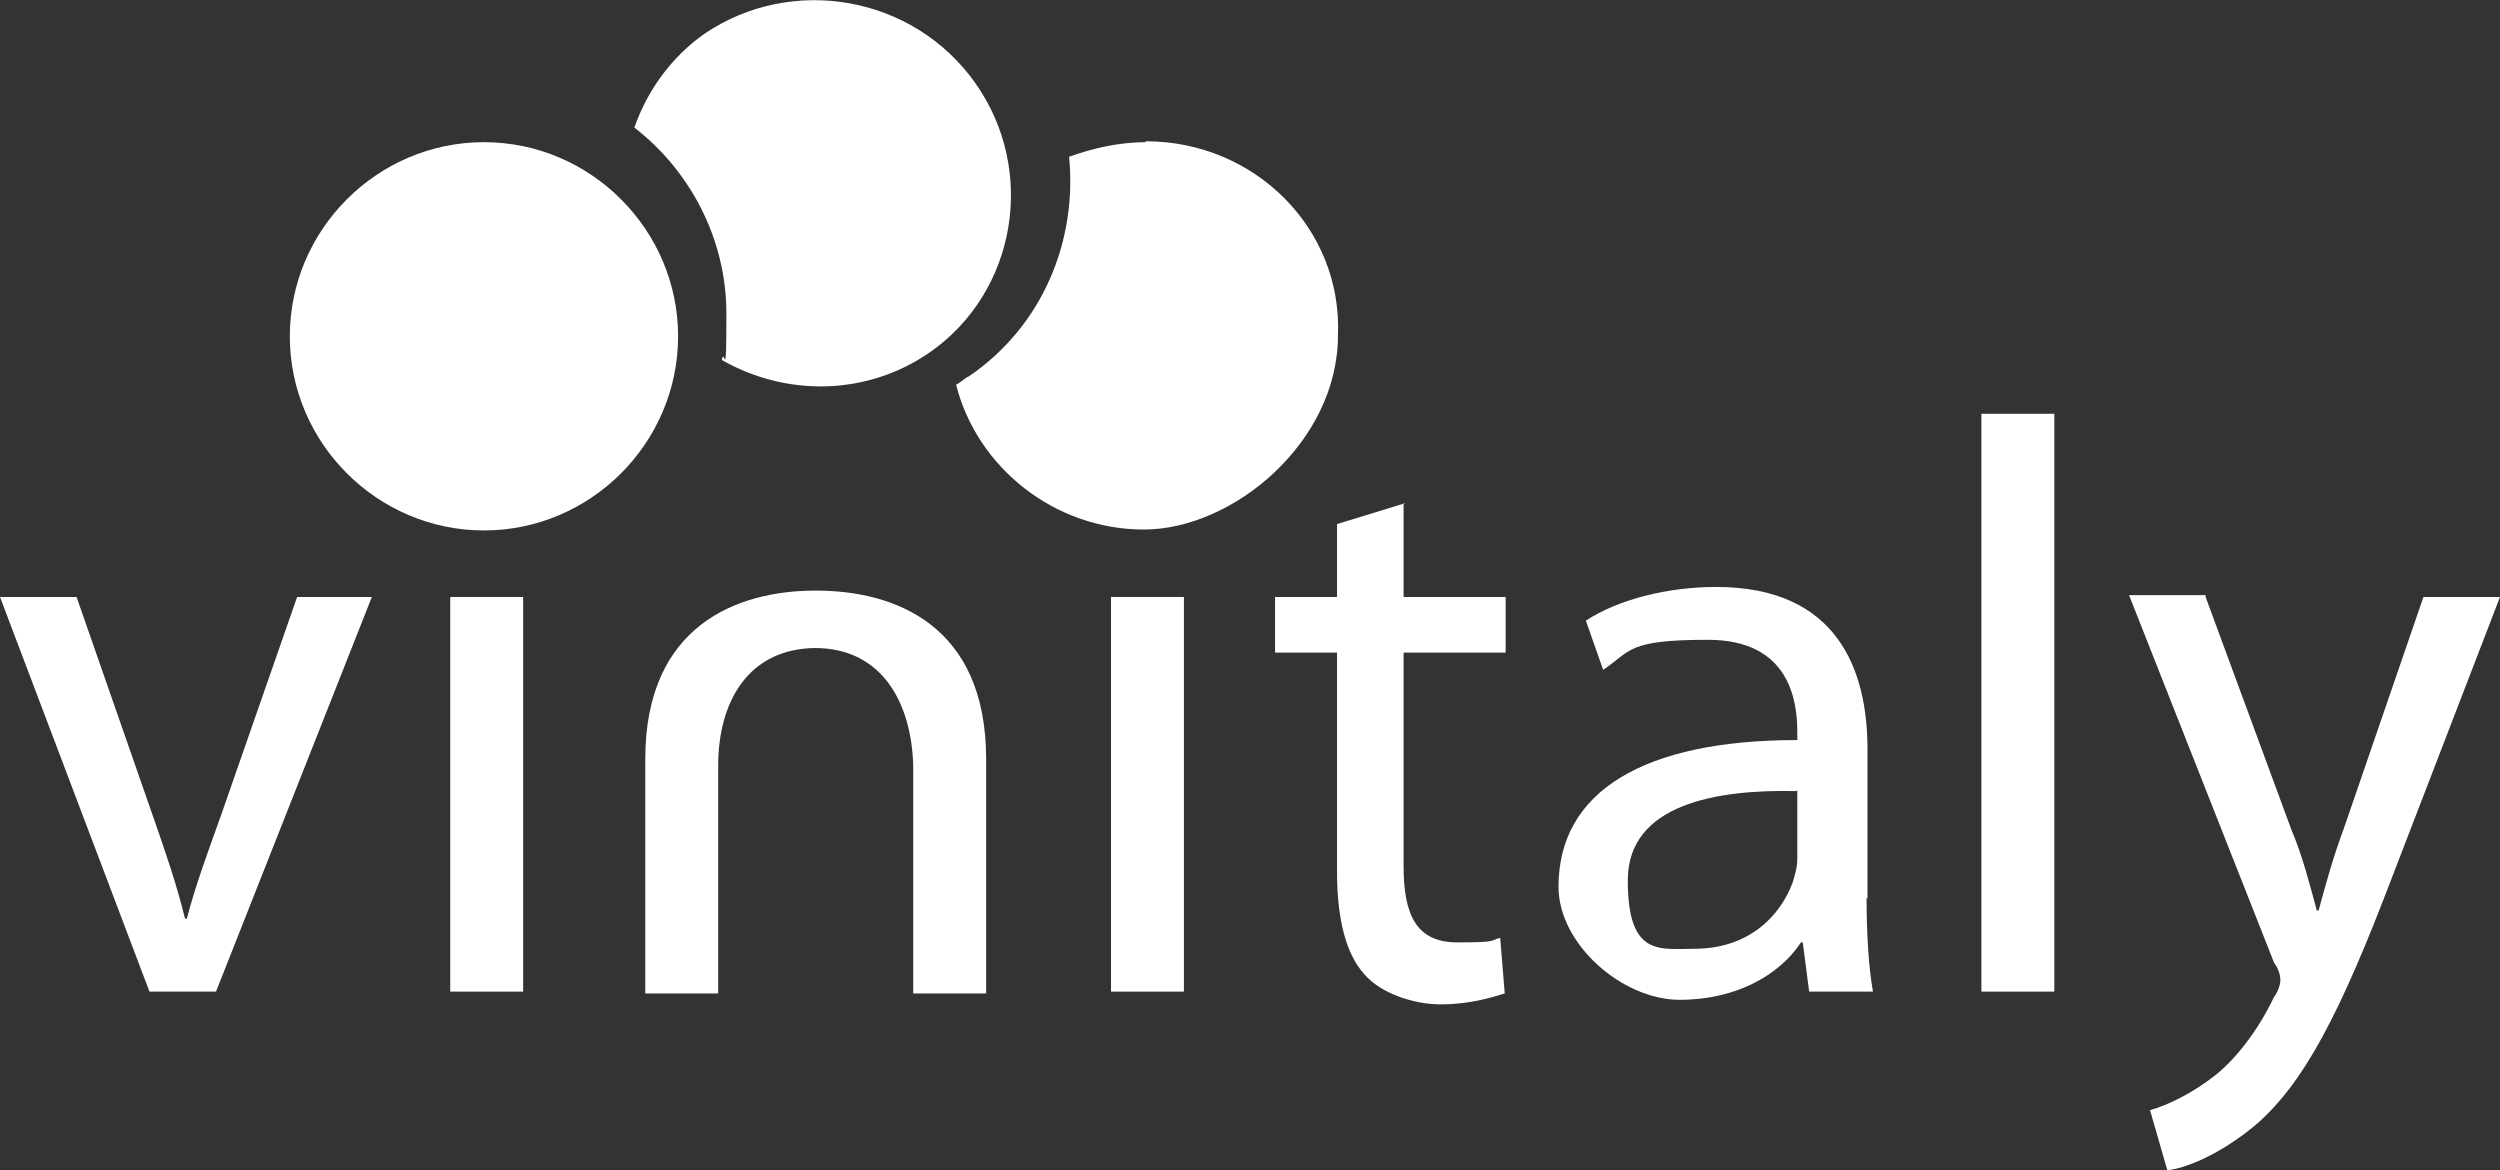
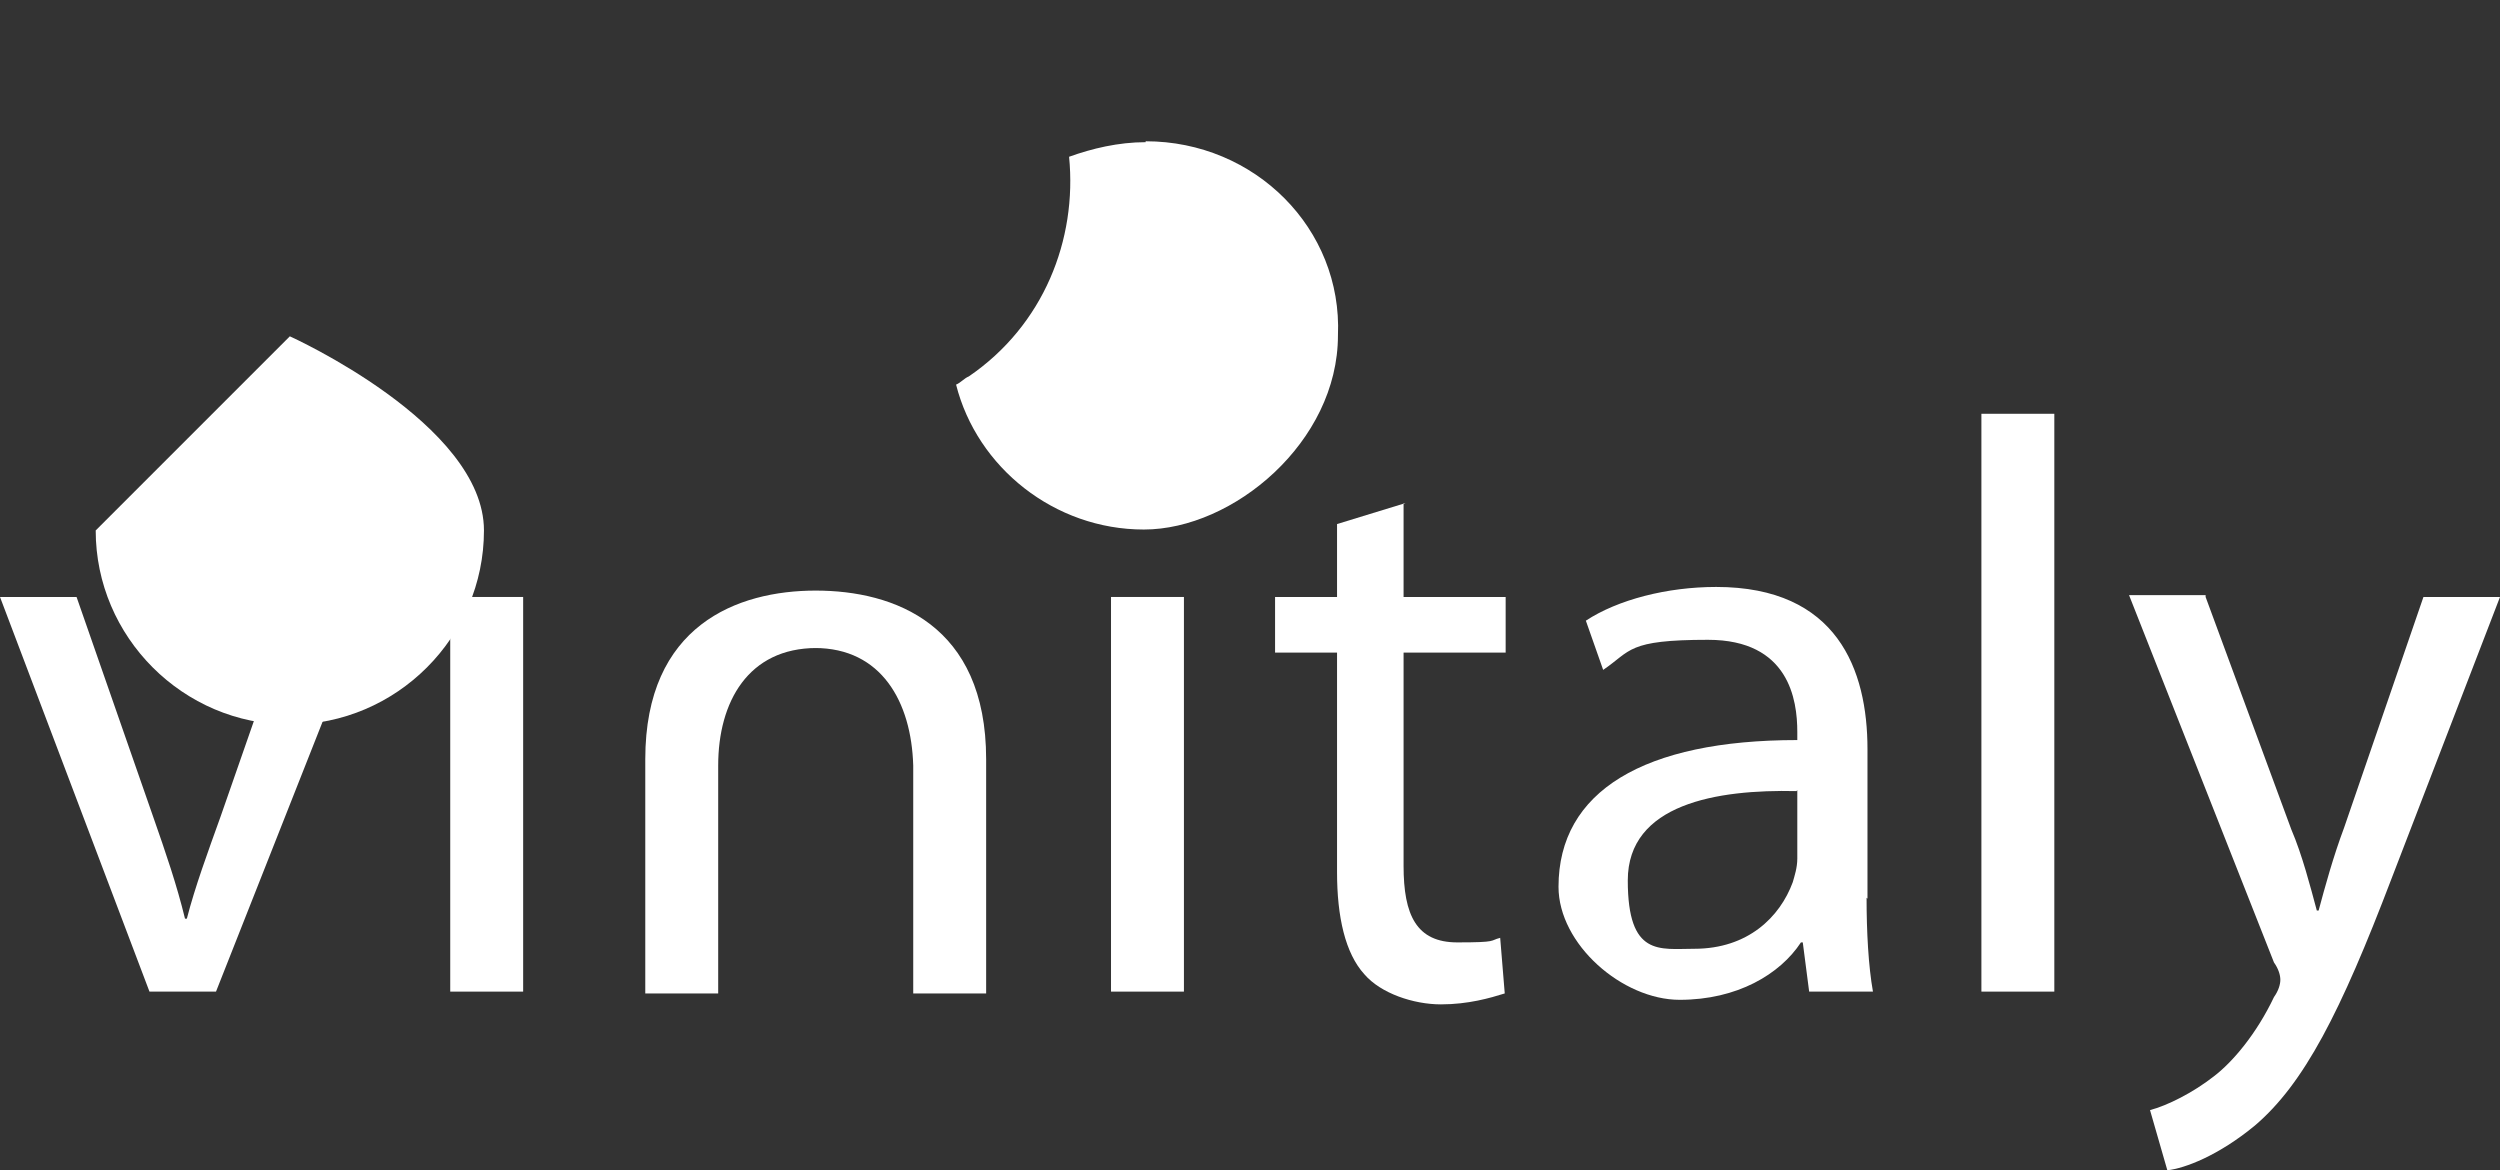
<svg xmlns="http://www.w3.org/2000/svg" id="uuid-636f30f7-7f1e-40ac-ba16-f1ff903f01d8" data-name="Layer 2" viewBox="0 0 274.3 128.4">
  <rect x="0" y="0" width="274.3" height="128.4" fill="#333333" stroke="none" />
  <g id="uuid-174ca911-542b-43d8-b437-1b17cfc599f5" data-name="Layer 1">
    <g id="uuid-b7d27123-aa29-47f2-8c4c-188e32368ddd" data-name="Grafica">
      <g>
        <g id="uuid-4158f32f-26f2-4f54-99cd-b499ed989f9c" data-name="testo">
          <g>
            <path d="M8.4,65.5l8.4,24.1c1.4,4,2.6,7.5,3.5,11.2h.2c.9-3.5,2.3-7.3,3.7-11.2l8.4-24.1h8.2l-17.1,43.3h-7.3L0,65.5h8.4Z" style="fill: #fff;" />
            <path d="M89.6,71.1c-7.5,0-10.8,5.9-10.8,12.9v25h-8v-25.7c0-14.7,10.1-18.5,18.7-18.5s18.7,3.7,18.7,18.5v25.7h-8v-25c-.2-7-3.5-12.9-10.8-12.9" style="fill: #fff;" />
            <rect x="49.4" y="65.5" width="8" height="43.3" style="fill: #fff;" />
            <rect x="121.9" y="65.5" width="8" height="43.3" style="fill: #fff;" />
            <path d="M154,55.2v10.3h11.2v6.1h-11.2v23.4c0,5.4,1.4,8.4,5.9,8.4s3.5-.2,4.7-.5l.5,6.1c-1.6.5-4,1.2-7,1.2s-6.6-1.2-8.4-3.3c-2.1-2.3-3-6.3-3-11.2v-24.1h-6.8v-6.1h6.8v-8l7.5-2.3h0Z" style="fill: #fff;" />
            <path d="M204.8,98.5c0,3.7.2,7.5.7,10.3h-7l-.7-5.4h-.2c-2.3,3.5-7,6.3-13.3,6.3s-13.3-6.1-13.3-12.4c0-10.5,9.4-16.1,26.2-16.1v-.9c0-3.5-.9-10.1-9.8-10.1s-8.4,1.2-11.5,3.3l-1.9-5.4c3.5-2.3,8.9-3.7,14.3-3.7,13.3,0,16.6,9.1,16.6,17.8v16.4h0ZM197.1,86.8c-8.7-.2-18.5,1.4-18.5,9.8s3.5,7.5,7.3,7.5c5.9,0,9.4-3.5,10.8-7.3.2-.7.5-1.6.5-2.6v-7.5h0Z" style="fill: #fff;" />
            <rect x="217.4" y="45.4" width="8" height="63.4" style="fill: #fff;" />
            <path d="M242,65.5l9.4,25.5c1.2,2.8,2.1,6.3,2.8,8.9h.2c.7-2.6,1.6-5.9,2.8-9.1l8.7-25.3h8.4l-11.9,30.9c-5.6,14.7-9.6,22.5-15,27.1-4,3.3-7.7,4.7-9.6,4.9l-1.9-6.6c1.9-.5,4.7-1.9,7-3.7,2.1-1.6,4.7-4.7,6.6-8.7.5-.7.7-1.4.7-1.9s-.2-1.2-.7-1.9l-15.9-40.3h8.4,0Z" style="fill: #fff;" />
          </g>
        </g>
        <g id="uuid-61651dbe-20fa-4e65-944f-87d979c764a2" data-name="pittogramma">
          <g>
            <path d="M125.7,15.6c-3,0-5.9.7-8.4,1.6.9,9.1-2.8,18.5-11,24.1-.5.2-.9.7-1.4.9,2.3,9.1,10.8,15.9,20.6,15.9s21.3-9.6,21.3-21.3c.5-11.7-9.1-21.3-21.1-21.3" style="fill: #fff;" />
-             <path d="M107,9.1c-6.8-9.6-20.1-11.9-29.7-5.4-3.7,2.6-6.3,6.3-7.7,10.3,6.1,4.7,10.1,12.2,10.1,20.4s-.2,3.5-.5,5.1c7,4,15.9,4,22.9-.9,9.4-6.6,11.7-19.9,4.9-29.5" style="fill: #fff;" />
-             <path d="M31.8,36.9c0-11.7,9.6-21.3,21.3-21.3s21.3,9.6,21.3,21.3-9.6,21.3-21.3,21.3-21.3-9.6-21.3-21.3" style="fill: #fff;" />
+             <path d="M31.8,36.9s21.3,9.6,21.3,21.3-9.6,21.3-21.3,21.3-21.3-9.6-21.3-21.3" style="fill: #fff;" />
          </g>
        </g>
      </g>
    </g>
  </g>
</svg>